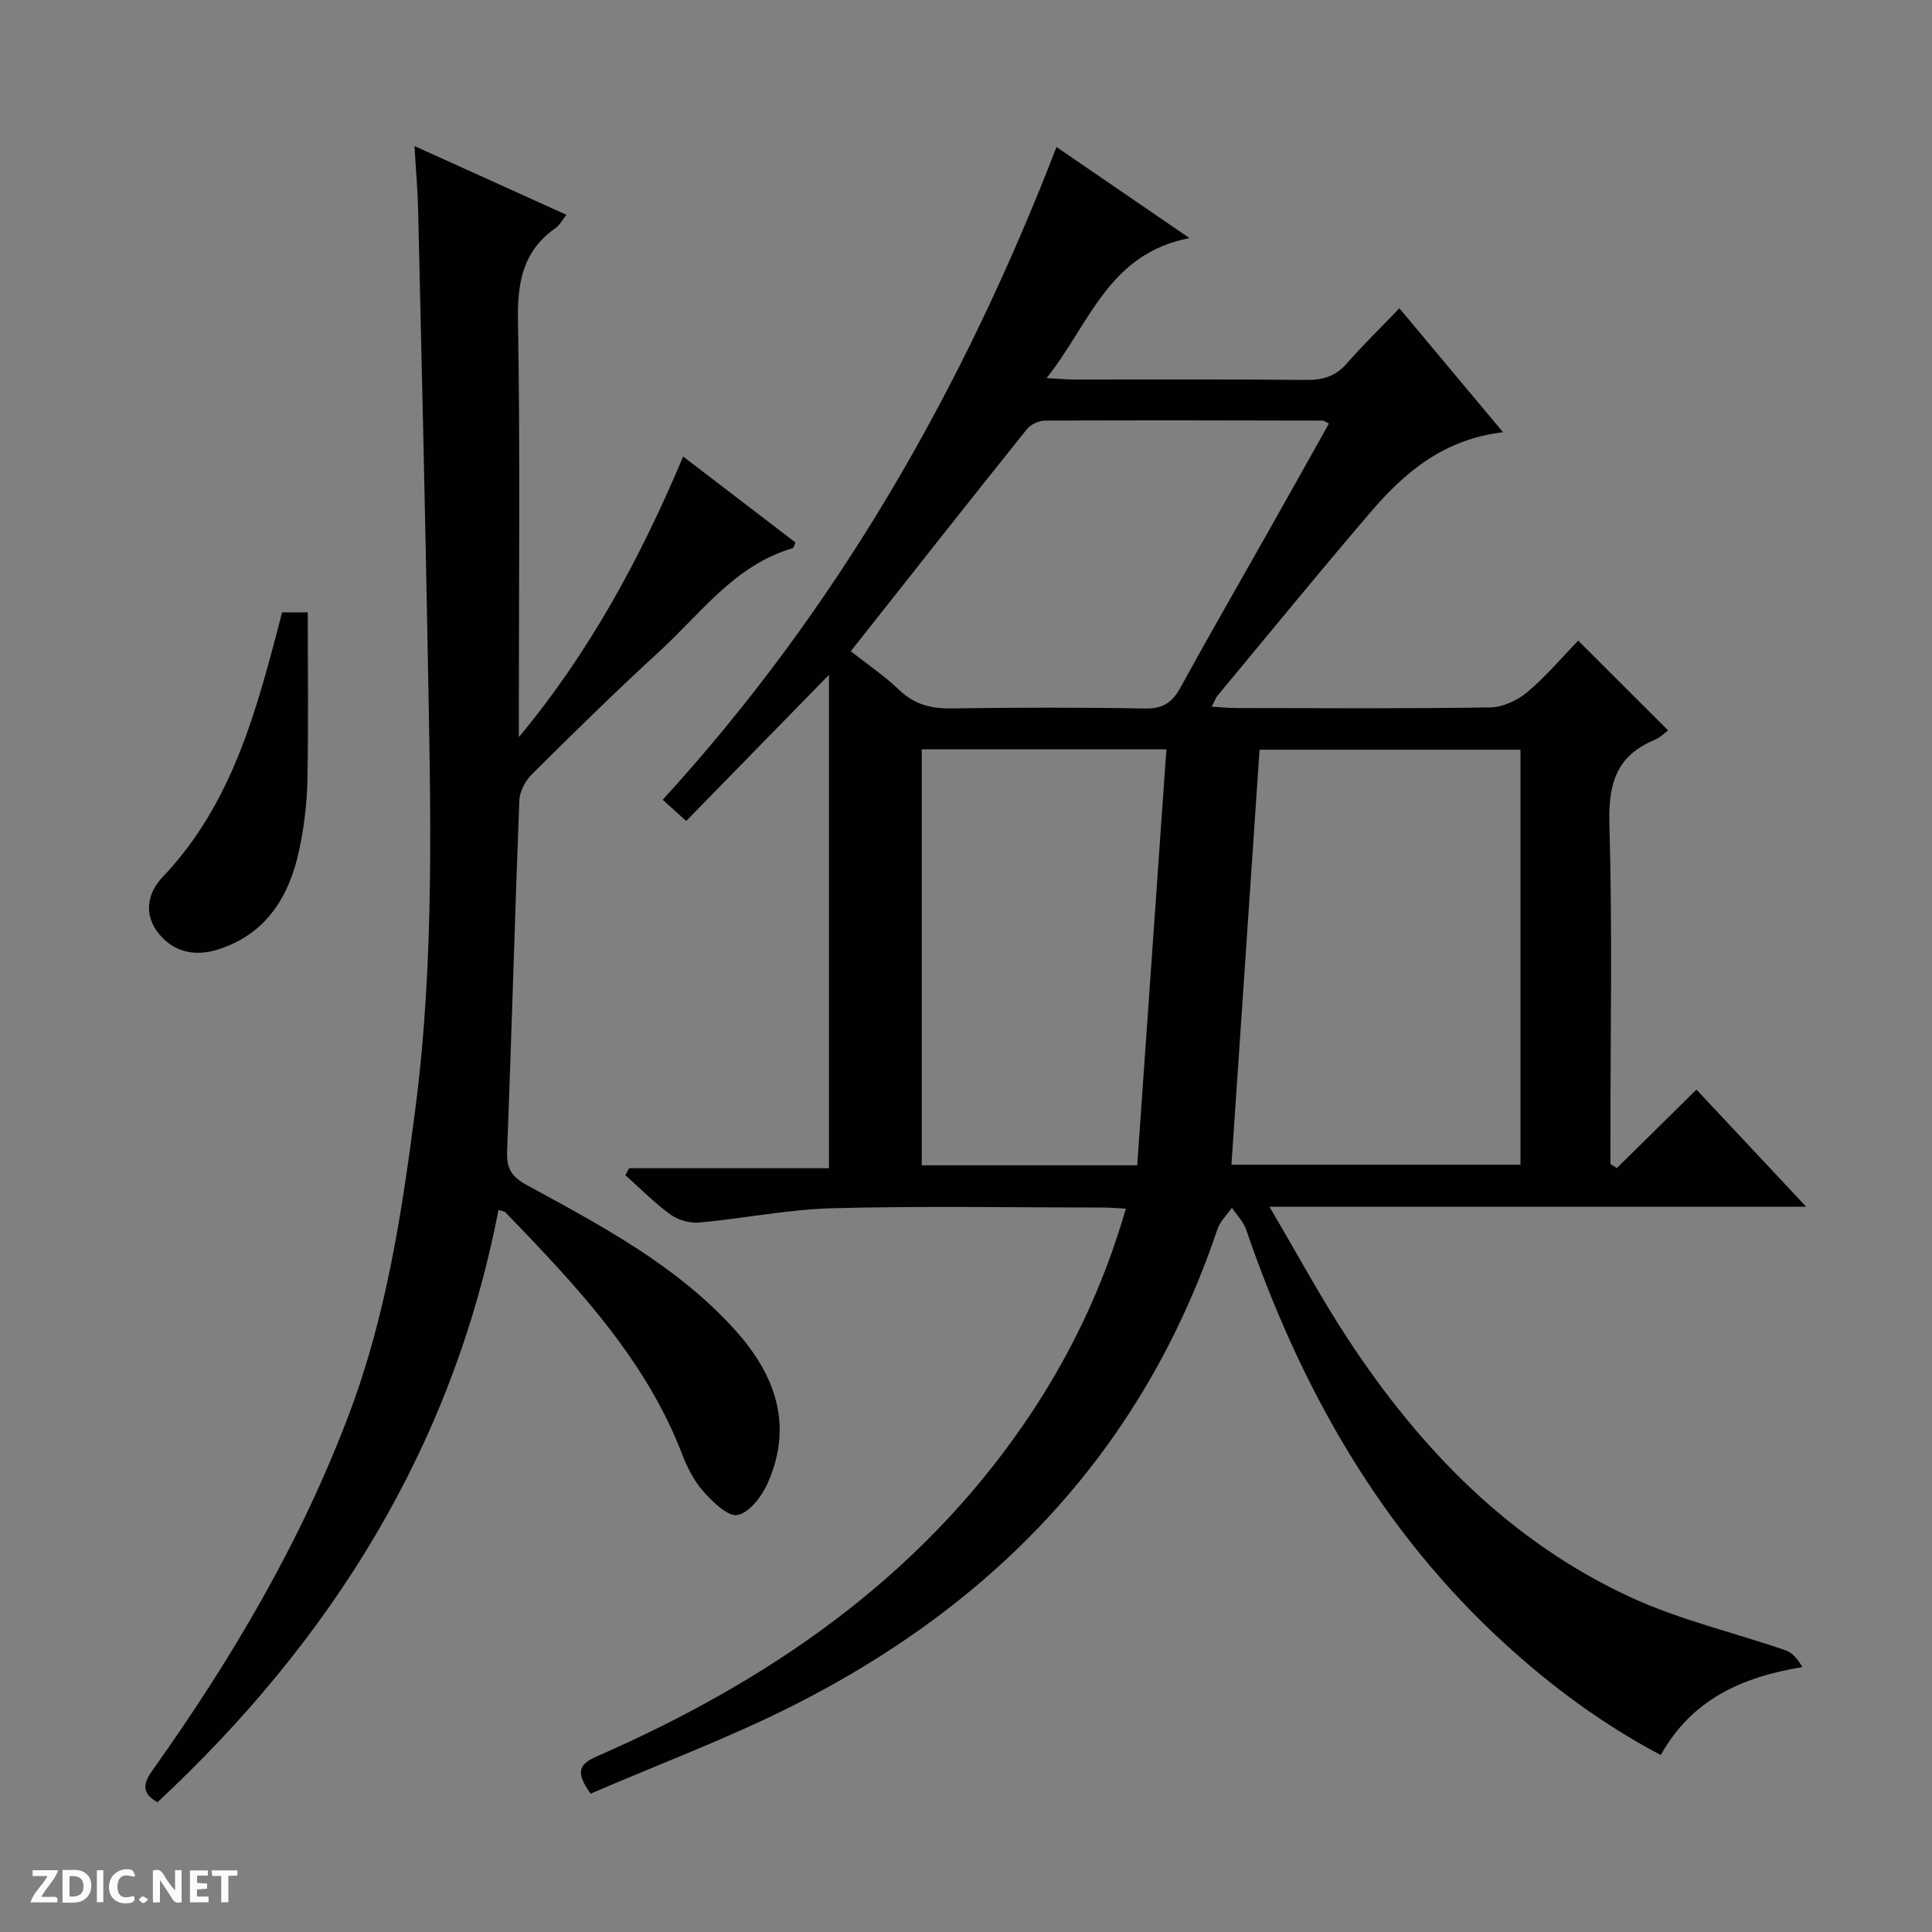
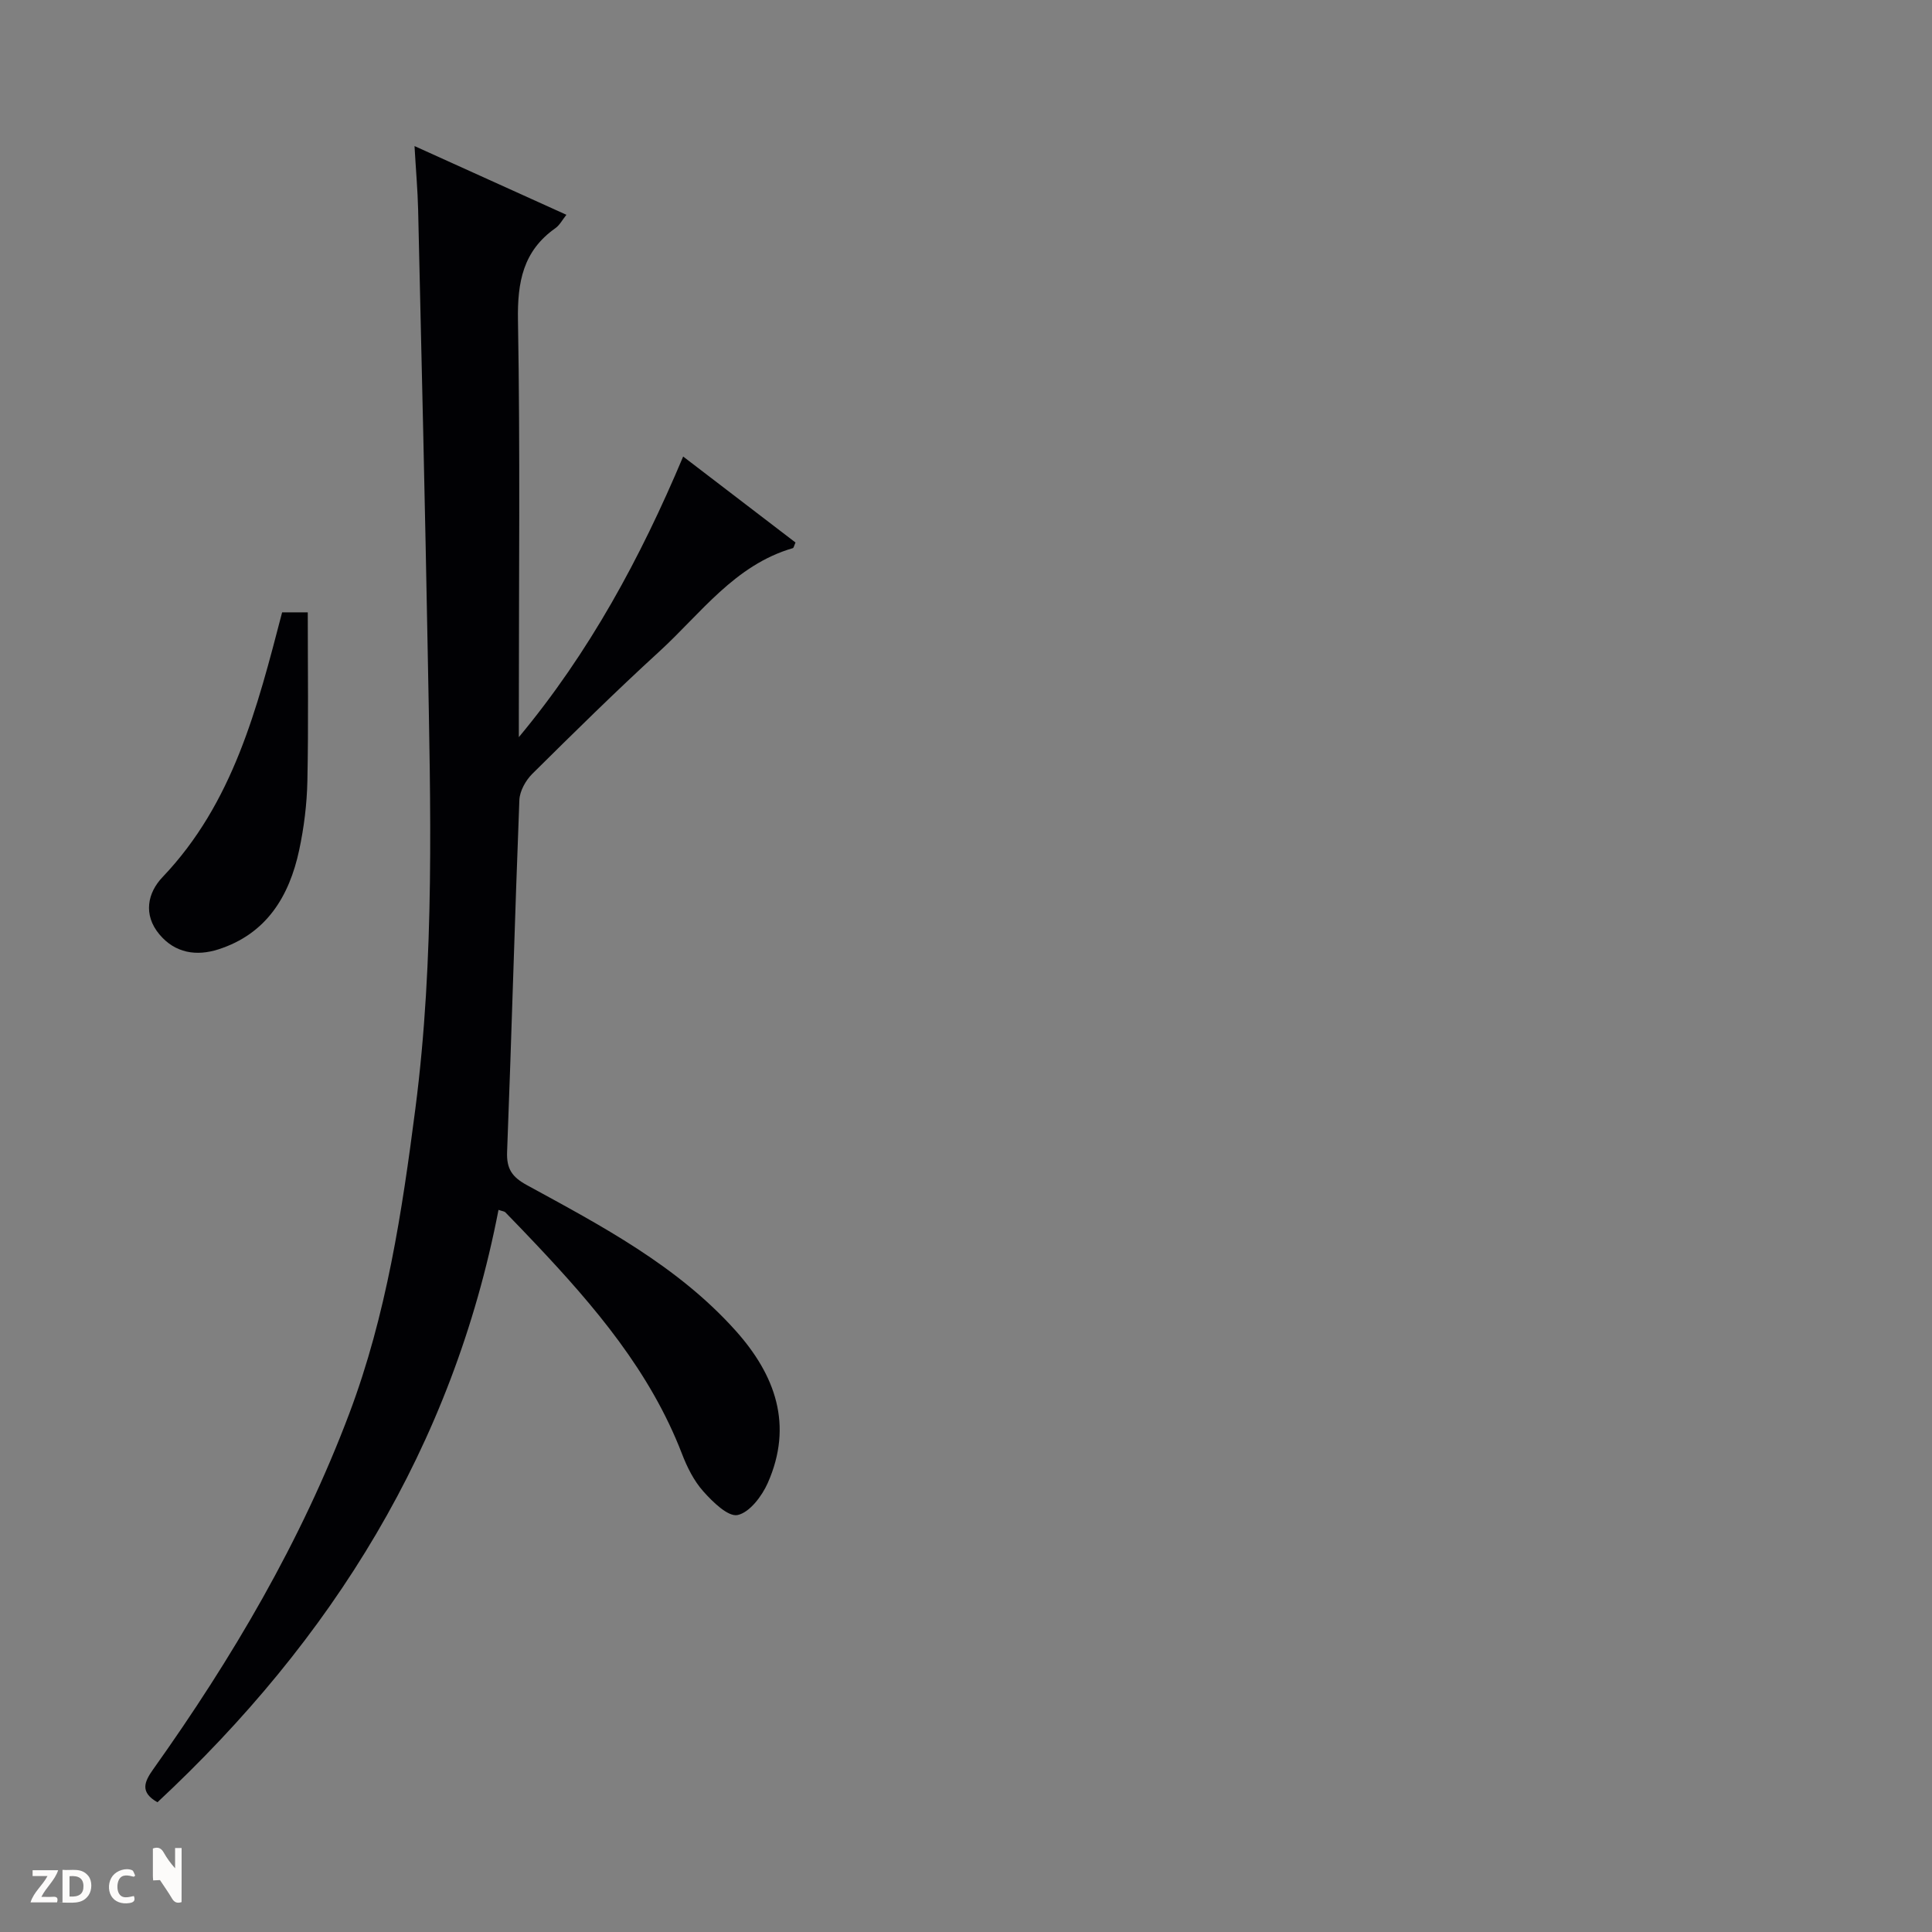
<svg xmlns="http://www.w3.org/2000/svg" enable-background="new 0 0 400 400" viewBox="0 0 400 400">
  <rect x="0" y="0" width="400" height="400" fill="#808080" stroke="none" />
  <g fill="#fcfbfa">
-     <path d="m37.59 393.81c-.92.31-1.52.05-2-.78-.7-1.2-1.52-2.34-2.47-3.78v4.59c-.55.03-.95.05-1.41.07-.03-.37-.06-.64-.06-.91 0-1.91 0-3.81 0-5.7 1.13-.41 1.77-.03 2.29.91.62 1.11 1.38 2.14 2.31 3.19v-4.2h1.35v6.61z" />
+     <path d="m37.59 393.81c-.92.31-1.52.05-2-.78-.7-1.2-1.52-2.34-2.47-3.78c-.55.03-.95.05-1.41.07-.03-.37-.06-.64-.06-.91 0-1.91 0-3.81 0-5.7 1.13-.41 1.77-.03 2.29.91.62 1.11 1.38 2.14 2.31 3.19v-4.2h1.35v6.61z" />
    <path d="m12.94 393.88v-6.75c1.9.19 3.93-.54 5.37 1.29.8 1.01.78 2.88.03 3.97-1.37 1.97-3.4 1.51-6.4 1.49m2.45-1.22c2.04.12 2.92-.58 2.89-2.21-.03-1.51-.98-2.19-2.89-2z" />
    <path d="m11.81 393.87h-5.49c.68-2.18 2.47-3.48 3.51-5.45h-3.08v-1.21h5.29c-.71 2.13-2.44 3.48-3.47 5.51.86 0 1.63.04 2.39-.01.79-.05 1.14.21.85 1.16" />
-     <path d="m39.33 393.86v-6.61h3.7v1.07h-2.22v1.52c.68.04 1.34.09 2.07.13v1.07c-.72.05-1.38.09-2.1.14v1.48h2.4v1.19h-3.85z" />
    <path d="m27.71 388.56c-1.15-.3-2.46-.61-3.1.64-.37.73-.41 1.93-.06 2.67.63 1.35 1.99.93 3.17.68.35.94-.01 1.32-.93 1.46-1.62.25-3.05-.27-3.76-1.48-.73-1.24-.6-3.03.31-4.17.88-1.11 2.71-1.7 4-1.16.32.13.44.74.65 1.12-.1.08-.19.16-.28.24" />
-     <path d="m49.15 387.24v1.07c-.59.02-1.17.05-1.87.08v5.44h-1.48v-5.44h-1.85c-.05-.4-.08-.73-.13-1.15z" />
-     <path d="m20.06 387.21h1.33v6.62h-1.33z" />
-     <path d="m30.68 393.25c-.39.38-.8.79-1.05.76-.32-.05-.6-.45-.9-.7.26-.24.51-.64.8-.67.29-.04.62.3 1.15.61" />
  </g>
-   <path d="m122.27 371.36c-3.32-4.65-2.26-6.16 1.41-7.77 35.19-15.41 66.08-36.49 88.24-68.66 9.38-13.62 16.48-28.37 21.17-44.69-1.81-.09-3.25-.23-4.69-.23-18.67-.01-37.34-.35-55.99.14-9.25.24-18.45 2.13-27.69 2.97-1.93.17-4.33-.52-5.9-1.66-3.33-2.42-6.25-5.39-9.34-8.14.26-.48.51-.97.77-1.45h41.38c0-34.32 0-67.99 0-102.15-9.99 10.22-19.69 20.15-29.56 30.25-2.01-1.81-3.21-2.9-4.87-4.39 36.15-39.52 62.16-84.99 81.54-135.14 8.86 6.07 17.57 12.03 27.54 18.86-16.84 3.2-20.67 17.79-29.6 28.98 2.62.14 4.23.3 5.84.3 16 .02 32-.08 48 .08 3.43.03 6.03-.78 8.32-3.41 3.28-3.75 6.87-7.24 10.89-11.42 7.22 8.63 14.06 16.82 21.46 25.66-12.28 1.43-20.4 8.33-27.47 16.6-10.71 12.52-21.14 25.29-31.67 37.97-.39.48-.59 1.12-1.18 2.26 2.03.11 3.62.26 5.21.27 17.5.02 35 .15 52.49-.13 2.62-.04 5.67-1.49 7.72-3.23 3.92-3.32 7.27-7.31 10.46-10.6 6.37 6.37 12.45 12.44 18.61 18.59-.48.34-1.56 1.46-2.88 2.01-7.93 3.3-9.51 9.21-9.27 17.43.63 21.65.21 43.32.21 64.99v5.34c.44.28.89.57 1.33.85 5.43-5.35 10.86-10.71 16.48-16.25 7.52 8.03 14.75 15.74 22.73 24.26-37.22 0-73.39 0-111.13 0 5.82 9.87 10.67 18.9 16.28 27.43 14.97 22.79 33.57 41.94 58.65 53.49 10.17 4.68 21.31 7.24 31.96 10.92 1.41.49 2.52 1.85 3.44 3.46-12.67 2.08-22.91 6.77-29.32 18.21-11.96-6.32-22.46-14.09-32.16-22.94-25.87-23.6-42.43-53.04-53.67-85.82-.57-1.66-1.95-3.04-2.95-4.55-1.02 1.47-2.45 2.8-3 4.43-15.29 45.4-45.73 77.41-87.92 98.67-13.62 6.85-27.97 12.21-41.87 18.21zm192.53-216.14c-18.2 0-35.97 0-54.02 0-1.94 28.68-3.88 57.25-5.82 85.92h59.84c0-28.74 0-57.03 0-85.92zm-123.96-.08v86.12h44.61c2.02-28.81 4.02-57.35 6.04-86.12-17.73 0-34.02 0-50.65 0zm-14.7-20.31c3.41 2.69 7.01 5.12 10.11 8.08 3.16 3.02 6.62 3.82 10.84 3.76 13.32-.2 26.65-.23 39.97.02 3.72.07 5.65-1.25 7.36-4.37 5.99-10.94 12.23-21.73 18.36-32.6 4.13-7.32 8.23-14.66 12.36-22.03-.74-.37-1.01-.61-1.28-.61-19.16-.04-38.31-.09-57.46 0-1.27.01-2.96.74-3.74 1.71-12.17 15.18-24.21 30.47-36.52 46.04z" fill="#010104" />
  <path d="m85.82 30.24c10.99 4.97 21.07 9.53 31.45 14.23-.85 1.06-1.4 2.15-2.28 2.77-6.7 4.72-7.89 11.16-7.75 19.06.47 26.99.18 53.99.18 80.99v5.33c14.6-17.54 25.17-37.07 34.02-58.1 8.04 6.16 15.68 12 23.26 17.8-.28.62-.36 1.11-.56 1.17-12.03 3.5-19.05 13.54-27.66 21.42-8.97 8.2-17.63 16.74-26.27 25.3-1.37 1.36-2.6 3.56-2.68 5.42-.95 24.28-1.6 48.57-2.54 72.85-.14 3.52 1.03 5.21 4.09 6.88 15.47 8.45 31.15 16.69 43.18 30.09 8.29 9.24 12 19.59 6.7 31.58-1.21 2.73-3.76 6.11-6.24 6.64-1.97.42-5.16-2.71-7.1-4.89-1.95-2.18-3.36-5.01-4.42-7.77-6.55-17.02-18.07-30.53-30.35-43.53-2.06-2.18-4.13-4.34-6.22-6.48-.2-.21-.6-.22-1.42-.51-9.46 48.95-34.46 88.96-70.61 122.65-3.64-2.07-2.77-4.18-.86-6.86 16.36-22.99 30.6-47.14 40.59-73.66 7.68-20.38 10.9-41.66 13.67-63.1 4.03-31.18 3.14-62.47 2.57-93.76-.56-30.78-1.29-61.56-2-92.34-.1-4.07-.46-8.14-.75-13.18z" fill="#010104" />
  <path d="m58.41 126.78h5.31c0 11.75.16 23.34-.08 34.93-.1 4.78-.7 9.62-1.7 14.3-2.05 9.59-6.79 17.35-16.71 20.54-4.54 1.46-8.97.81-12.24-3.11-3.39-4.07-2.44-8.59.66-11.84 14.64-15.36 19.59-34.99 24.76-54.82z" fill="#010104" />
</svg>